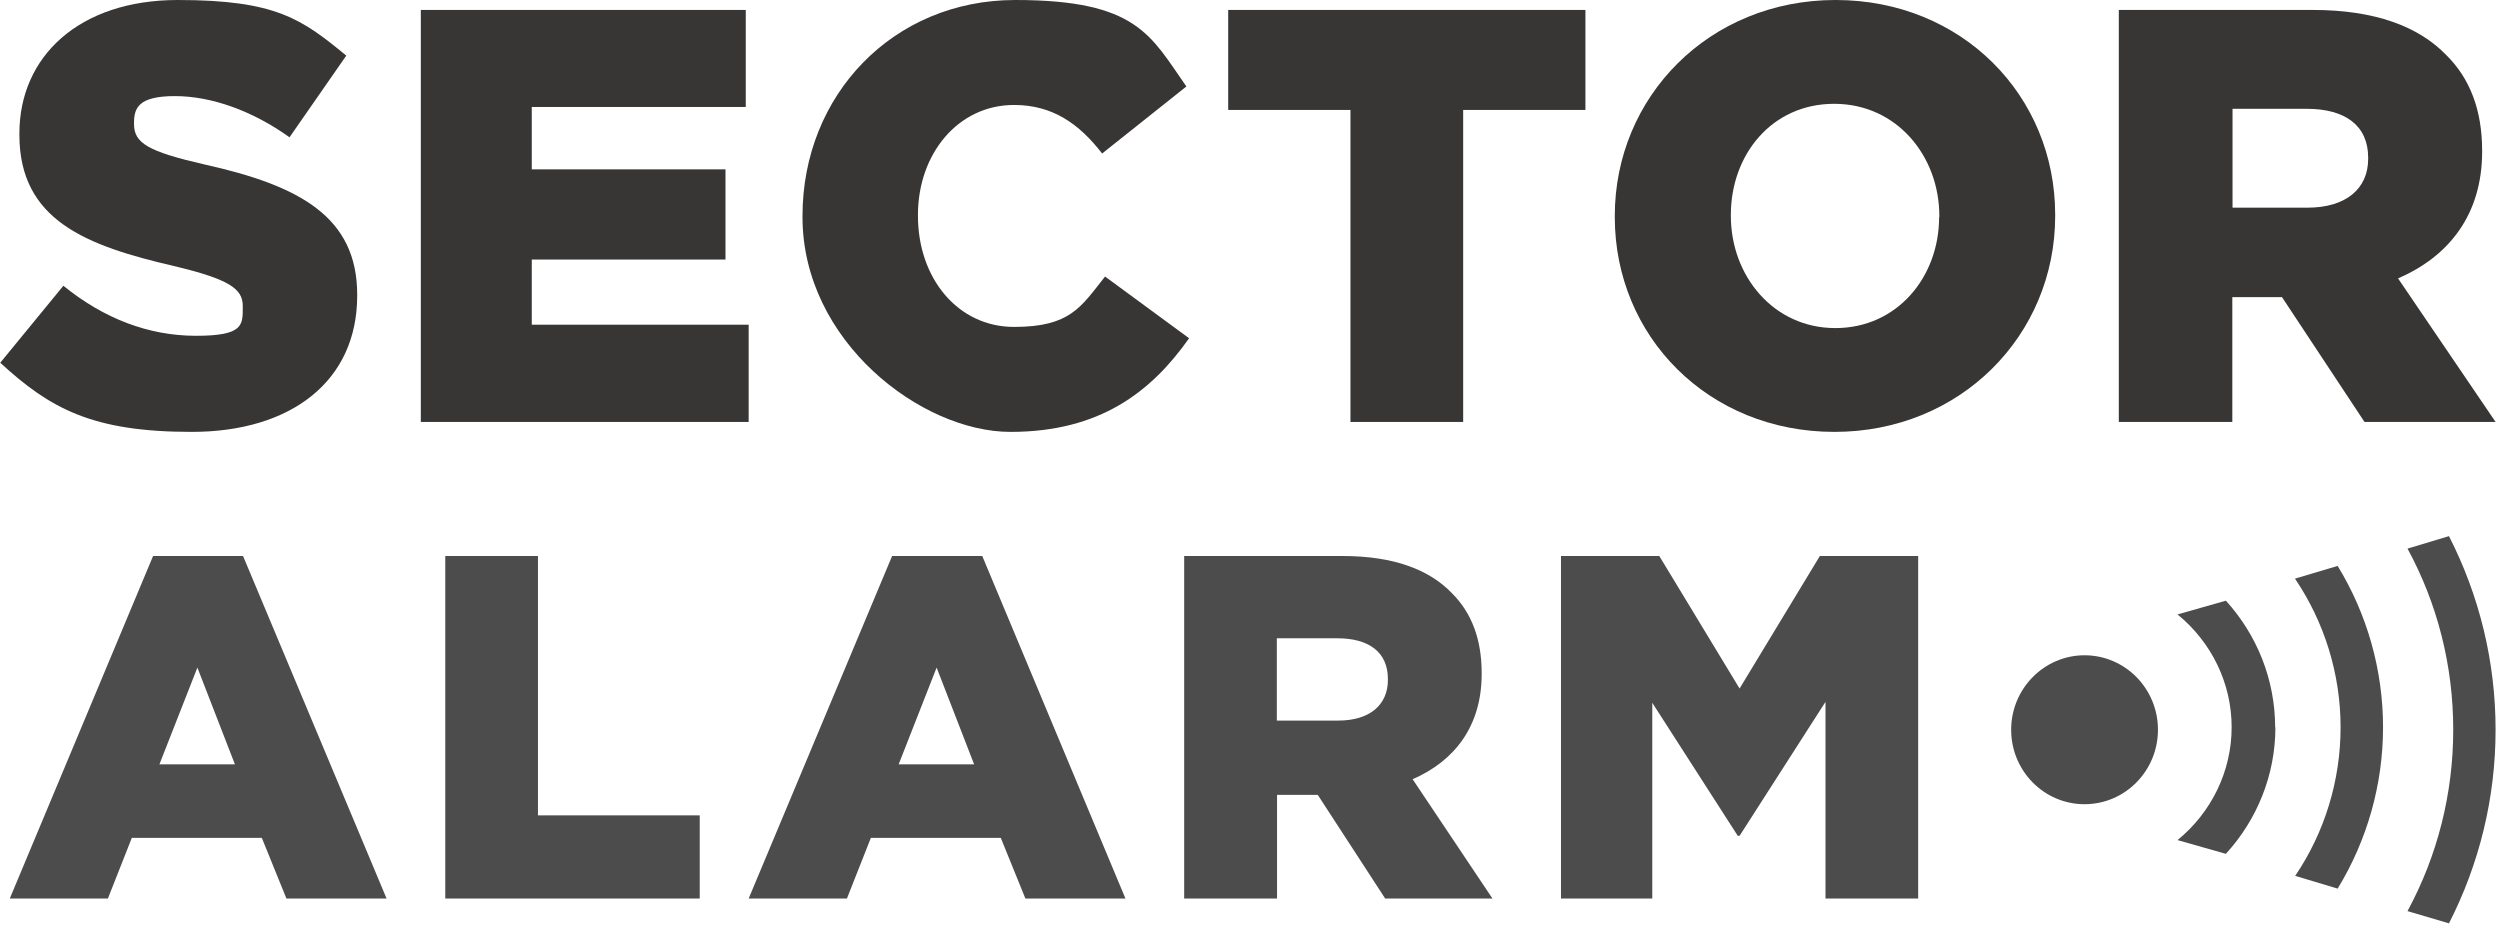
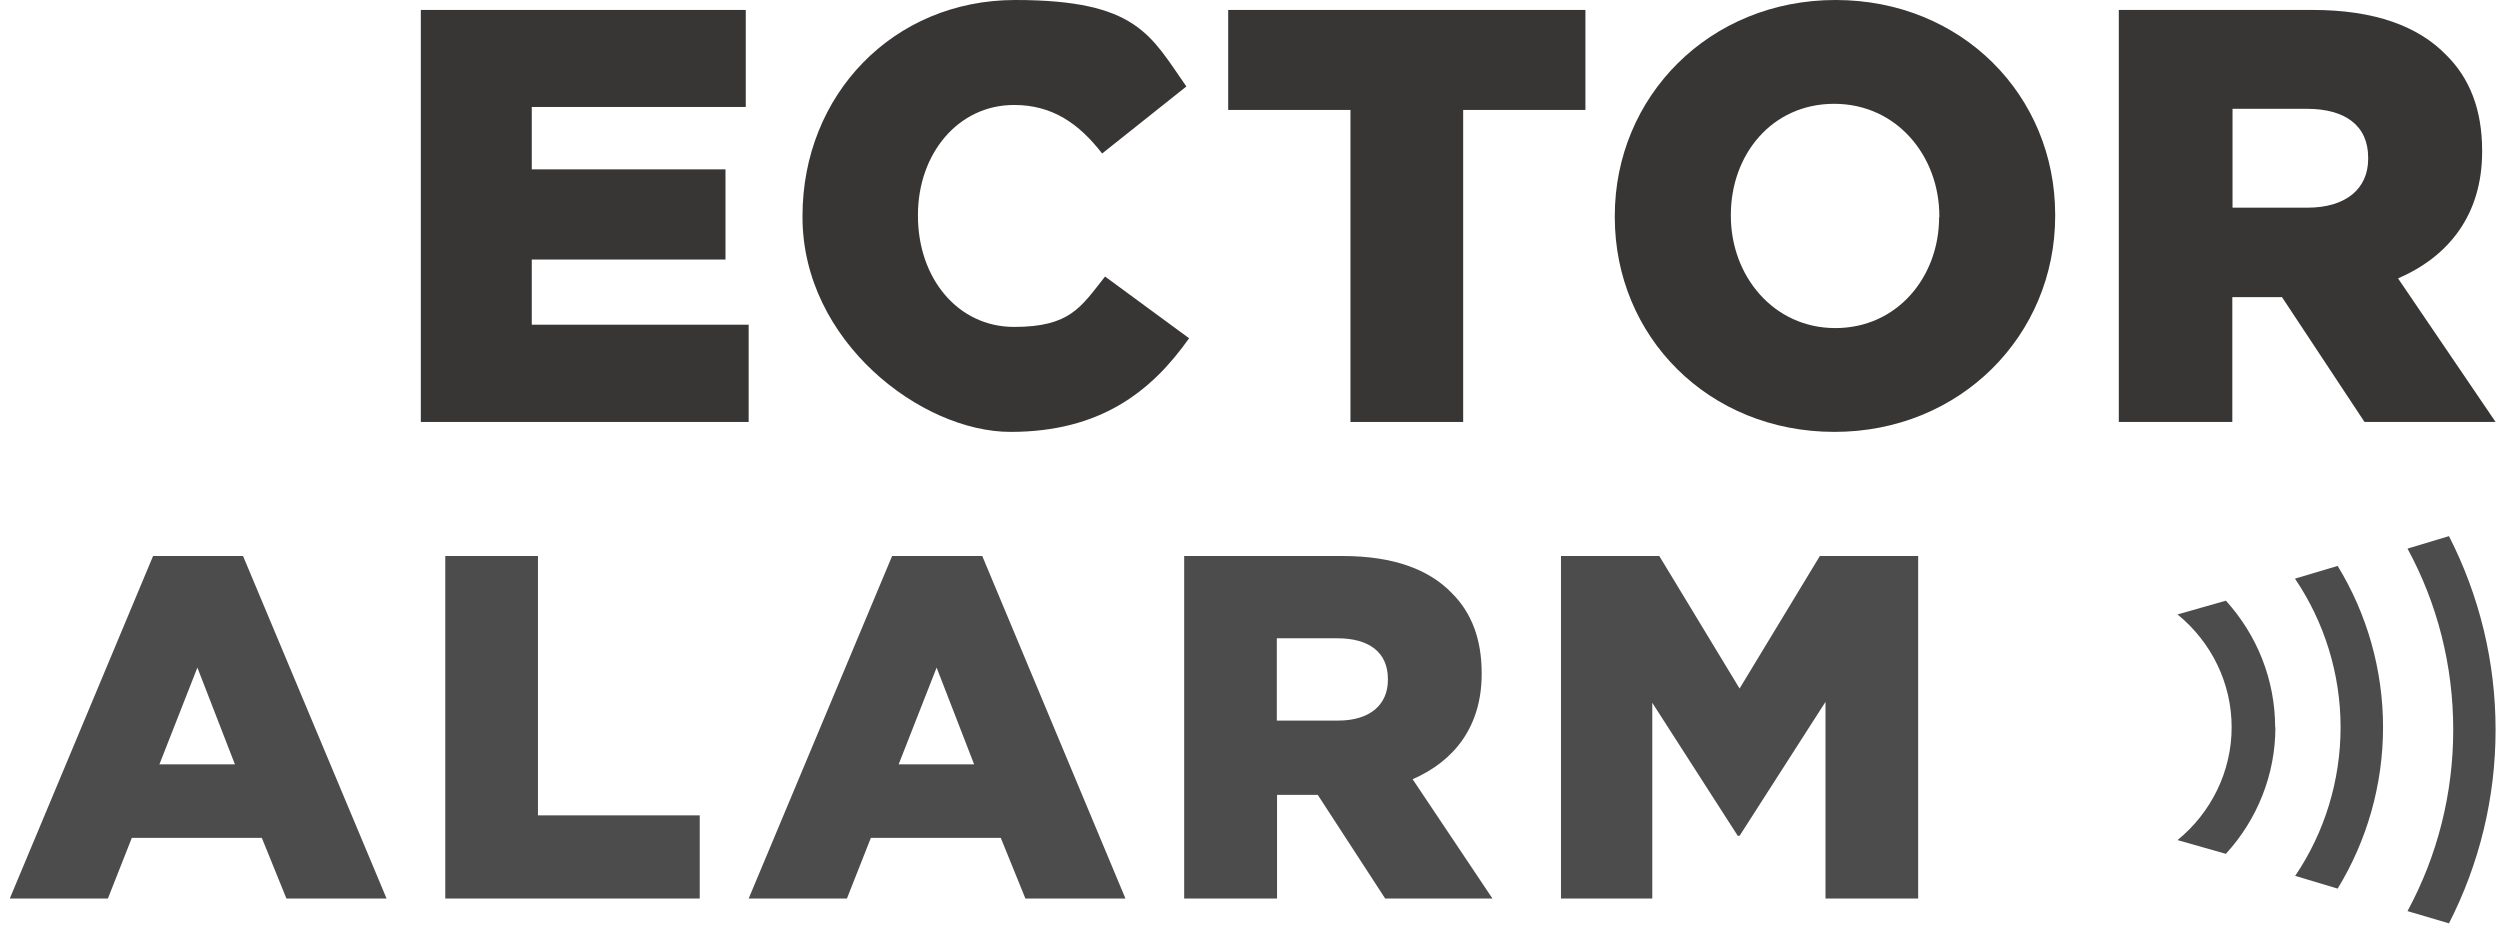
<svg xmlns="http://www.w3.org/2000/svg" fill="none" height="100%" overflow="visible" preserveAspectRatio="none" style="display: block;" viewBox="0 0 82 31" width="100%">
  <g id="Sector Alarm">
    <path d="M7.705 25.07L6.474 21.897L5.229 25.07H7.705ZM5.021 18.237H7.972L12.68 29.472H9.395L8.587 27.481H4.324L3.539 29.472H0.321L5.021 18.237Z" fill="black" fill-opacity="0.7" id="Vector" />
    <path d="M14.605 18.237H17.645V26.744H22.951V29.472H14.605V18.237Z" fill="black" fill-opacity="0.7" id="Vector_2" />
-     <path d="M31.951 25.07L30.721 21.897L29.476 25.07H31.951ZM29.269 18.237H32.218L36.915 29.472H33.633L32.825 27.481H28.565L27.779 29.472H24.556L29.261 18.237H29.269Z" fill="black" fill-opacity="0.7" id="Vector_3" />
+     <path d="M31.951 25.07L30.721 21.897L29.476 25.07H31.951ZM29.269 18.237H32.218L36.915 29.472H33.633L32.825 27.481H28.565L27.779 29.472H24.556L29.261 18.237H29.269" fill="black" fill-opacity="0.7" id="Vector_3" />
    <path d="M43.893 23.635C44.926 23.635 45.523 23.123 45.523 22.301V22.271C45.523 21.388 44.896 20.936 43.871 20.936H41.88V23.635H43.893ZM38.841 18.237H44.041C45.722 18.237 46.888 18.689 47.625 19.458C48.267 20.099 48.599 20.966 48.599 22.075V22.105C48.599 23.824 47.706 24.962 46.334 25.558L48.953 29.472H45.434L43.222 26.071H41.887V29.472H38.841V18.237Z" fill="black" fill-opacity="0.7" id="Vector_4" />
    <path d="M51.2 18.237H54.425L57.058 22.584L59.691 18.237H62.916V29.472H59.876V23.021L57.058 27.415H56.999L54.195 23.052V29.472H51.2V18.237Z" fill="black" fill-opacity="0.7" id="Vector_5" />
-     <path d="M68.373 21.493C67.05 21.493 65.966 22.586 65.966 23.936C65.966 25.285 67.043 26.378 68.373 26.378C69.703 26.378 70.781 25.285 70.781 23.936C70.781 22.586 69.703 21.493 68.373 21.493Z" fill="black" fill-opacity="0.7" id="Vector_6" />
    <path d="M80.466 23.936C80.466 26.027 79.951 28.065 78.966 29.884L80.326 30.286C81.326 28.331 81.855 26.163 81.855 23.936C81.855 21.708 81.326 19.54 80.326 17.585L78.966 17.994C79.951 19.806 80.466 21.836 80.466 23.936Z" fill="black" fill-opacity="0.7" id="Vector_7" />
    <path d="M75.282 28.729L76.675 29.146C77.64 27.569 78.164 25.734 78.164 23.854C78.164 21.974 77.64 20.139 76.675 18.562L75.275 18.979C76.24 20.404 76.771 22.103 76.771 23.854C76.771 25.605 76.247 27.304 75.282 28.729Z" fill="black" fill-opacity="0.7" id="Vector_8" />
    <path d="M74.625 23.862C74.625 22.297 74.033 20.83 73.009 19.702L71.423 20.153C72.538 21.064 73.198 22.41 73.198 23.854C73.198 25.298 72.531 26.652 71.423 27.555L73.009 28.006C74.033 26.885 74.633 25.419 74.633 23.854" fill="black" fill-opacity="0.7" id="Vector_9" />
-     <path d="M0.007 11.899L2.079 9.373C3.402 10.449 4.875 11.014 6.43 11.014C7.985 11.014 7.963 10.663 7.963 10.075V10.037C7.963 9.472 7.522 9.159 5.697 8.724C2.841 8.06 0.636 7.236 0.636 4.419V4.381C0.636 1.839 2.609 0 5.832 0C9.055 0 9.9 0.626 11.358 1.824L9.496 4.503C8.27 3.625 6.924 3.152 5.735 3.152C4.546 3.152 4.396 3.541 4.396 4.03V4.068C4.396 4.694 4.853 4.969 6.714 5.396C9.802 6.083 11.716 7.098 11.716 9.663V9.701C11.716 12.502 9.548 14.166 6.288 14.166C3.028 14.166 1.645 13.403 0 11.891" fill="#231F20" fill-opacity="0.9" id="Vector_10" />
    <path d="M13.803 0.326H24.461V3.509H17.442V5.555H23.796V8.513H17.442V10.65H24.556V13.84H13.803V0.326Z" fill="#231F20" fill-opacity="0.9" id="Vector_11" />
    <path d="M26.322 7.121V7.083C26.322 3.117 29.291 0 33.299 0C37.307 0 37.742 1.168 38.913 2.836L36.15 5.035C35.399 4.065 34.529 3.443 33.262 3.443C31.413 3.443 30.109 5.058 30.109 7.045V7.083C30.109 9.123 31.413 10.723 33.262 10.723C35.111 10.723 35.458 10.063 36.246 9.07L39.002 11.095C37.756 12.861 36.069 14.166 33.144 14.166C30.22 14.166 26.322 11.193 26.322 7.121Z" fill="#231F20" fill-opacity="0.9" id="Vector_12" />
    <path d="M44.295 3.606H40.285V0.326H52.002V3.606H47.992V13.84H44.295V3.606Z" fill="#231F20" fill-opacity="0.9" id="Vector_13" />
    <path d="M63.61 7.121V7.083C63.61 5.119 62.214 3.405 60.161 3.405C58.108 3.405 56.772 5.081 56.772 7.045V7.083C56.772 9.047 58.168 10.761 60.199 10.761C62.229 10.761 63.603 9.085 63.603 7.121M52.965 7.121V7.083C52.965 3.17 56.063 0 60.206 0C64.349 0 67.41 3.132 67.41 7.045V7.083C67.41 10.996 64.305 14.166 60.169 14.166C56.033 14.166 52.965 11.034 52.965 7.121Z" fill="#231F20" fill-opacity="0.9" id="Vector_14" />
    <path d="M75.68 6.812C76.943 6.812 77.676 6.195 77.676 5.209V5.172C77.676 4.111 76.913 3.569 75.665 3.569H73.227V6.812H75.68ZM69.504 0.326H75.852C77.9 0.326 79.321 0.867 80.225 1.793C81.01 2.561 81.414 3.606 81.414 4.938V4.976C81.414 7.038 80.322 8.415 78.655 9.13L81.855 13.84H77.556L74.85 9.747H73.22V13.84H69.497V0.326H69.504Z" fill="#231F20" fill-opacity="0.9" id="Vector_15" />
  </g>
</svg>